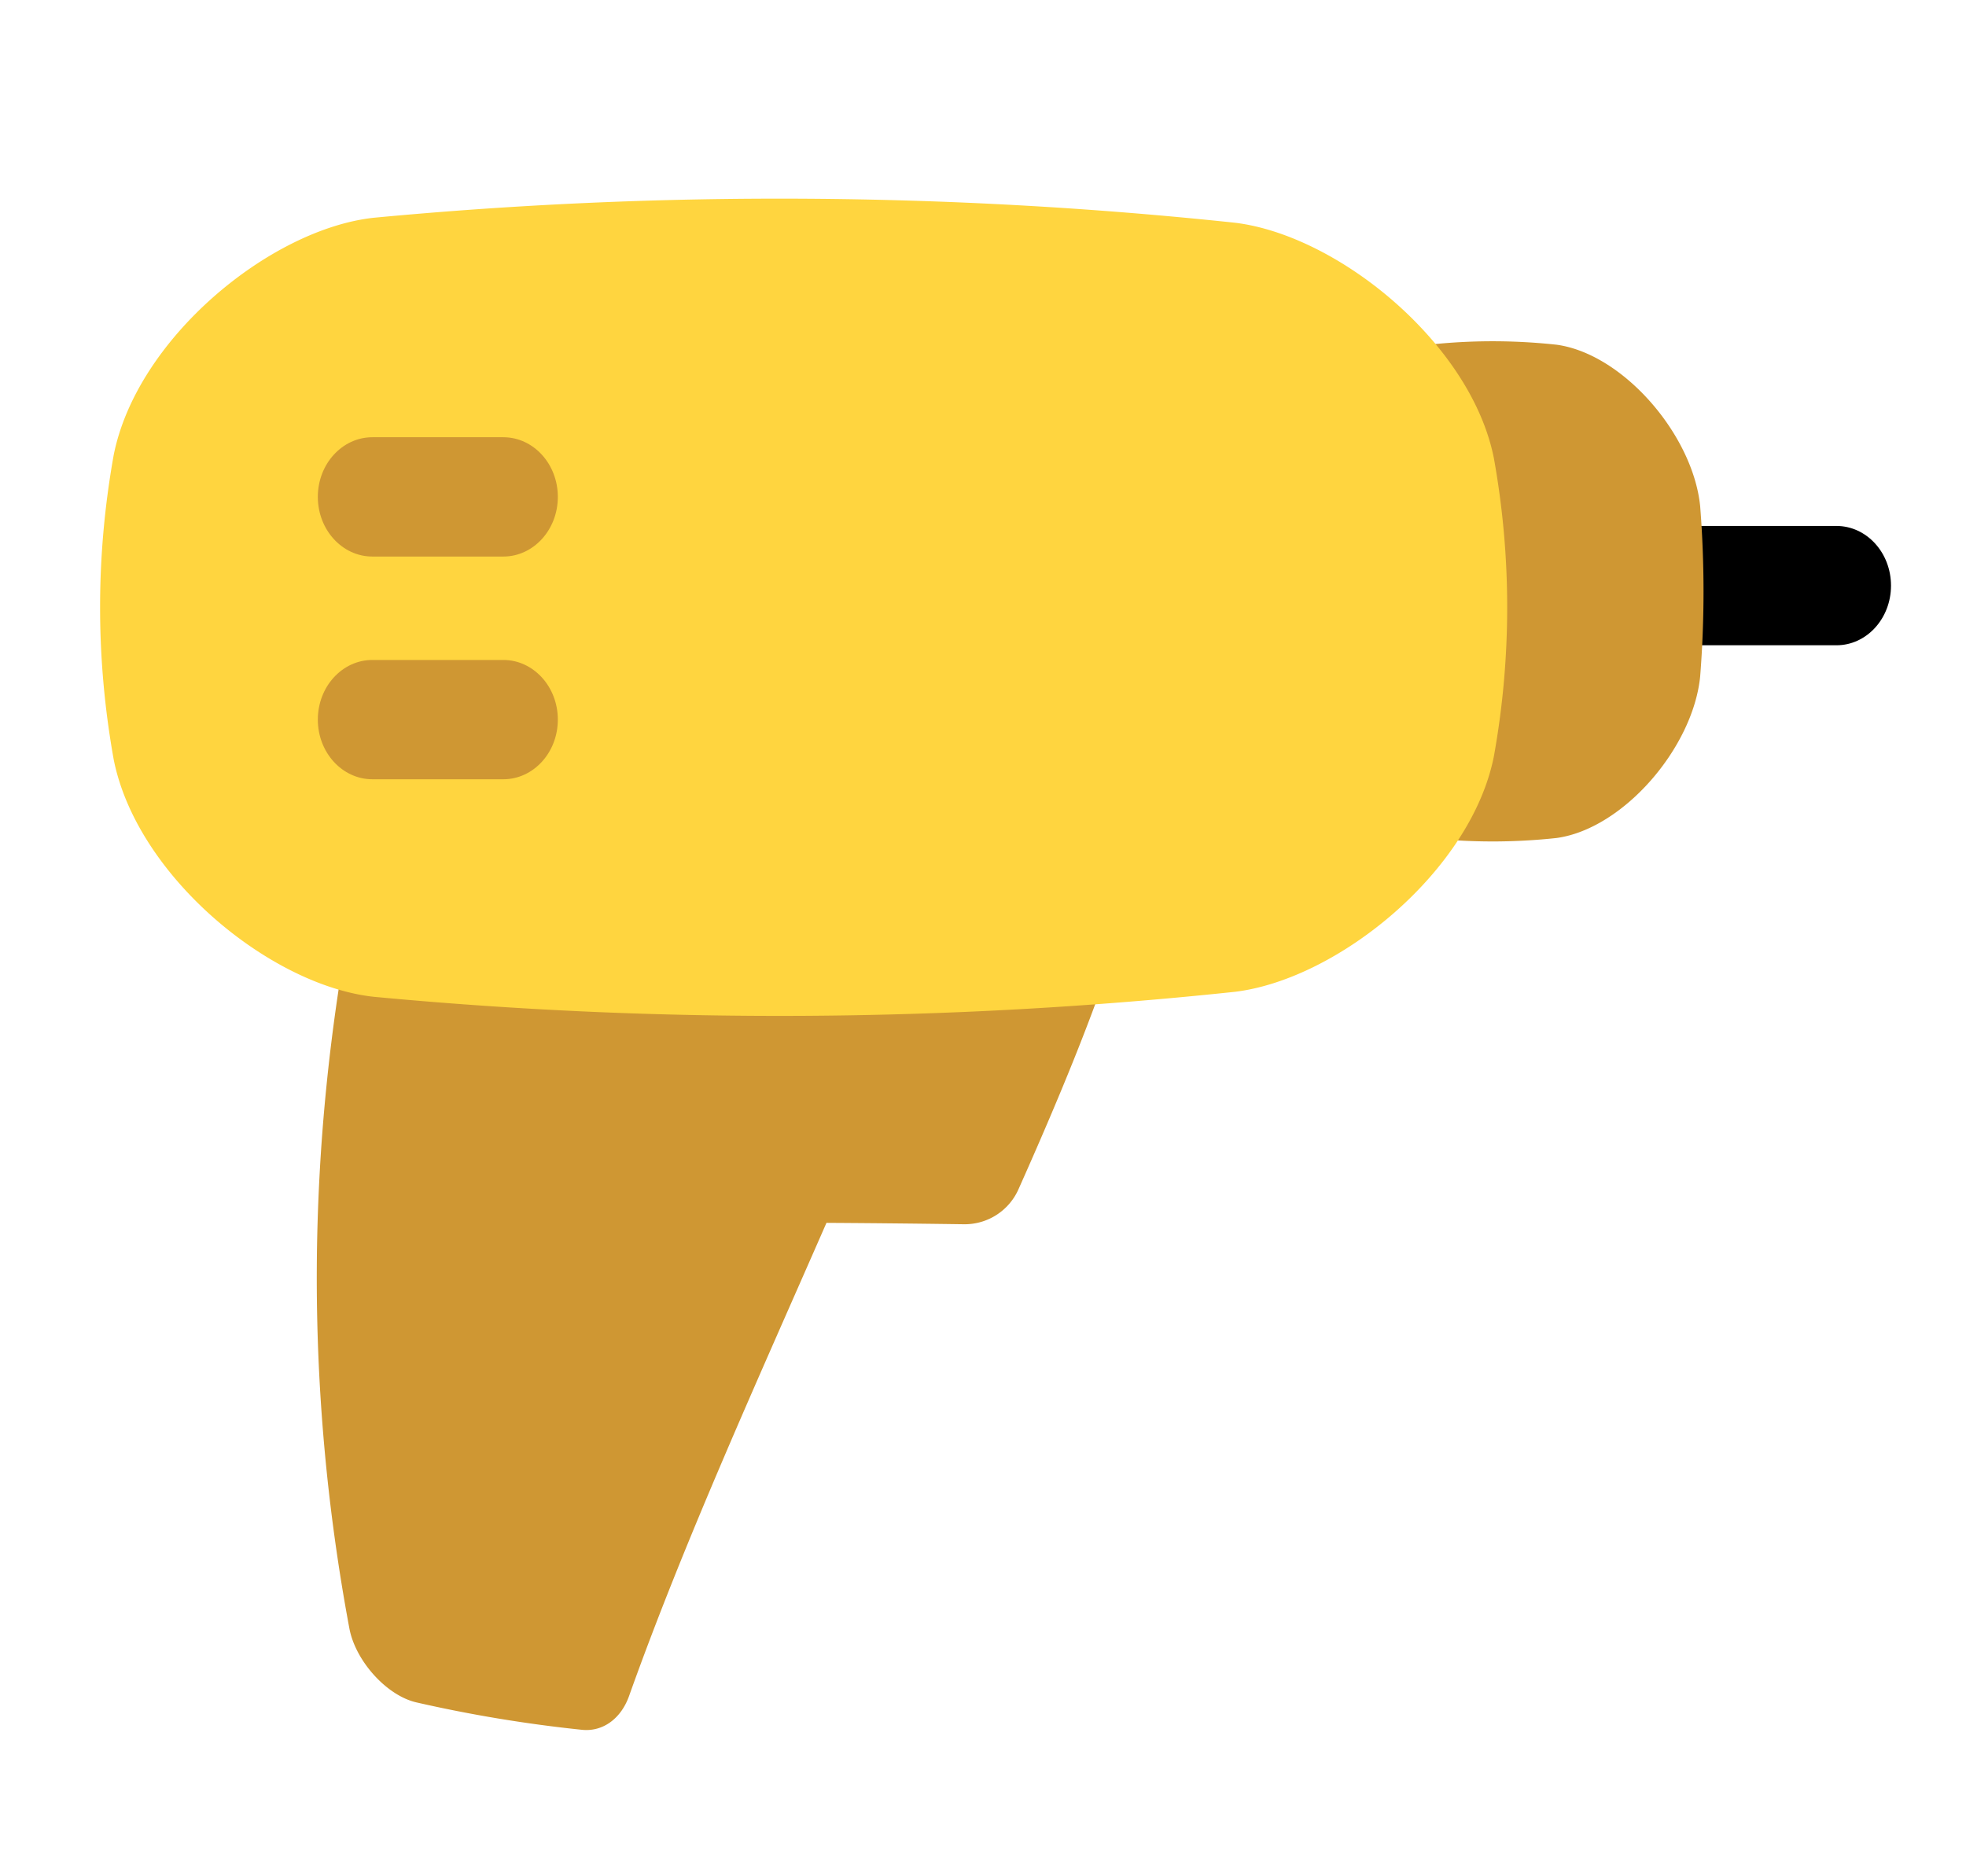
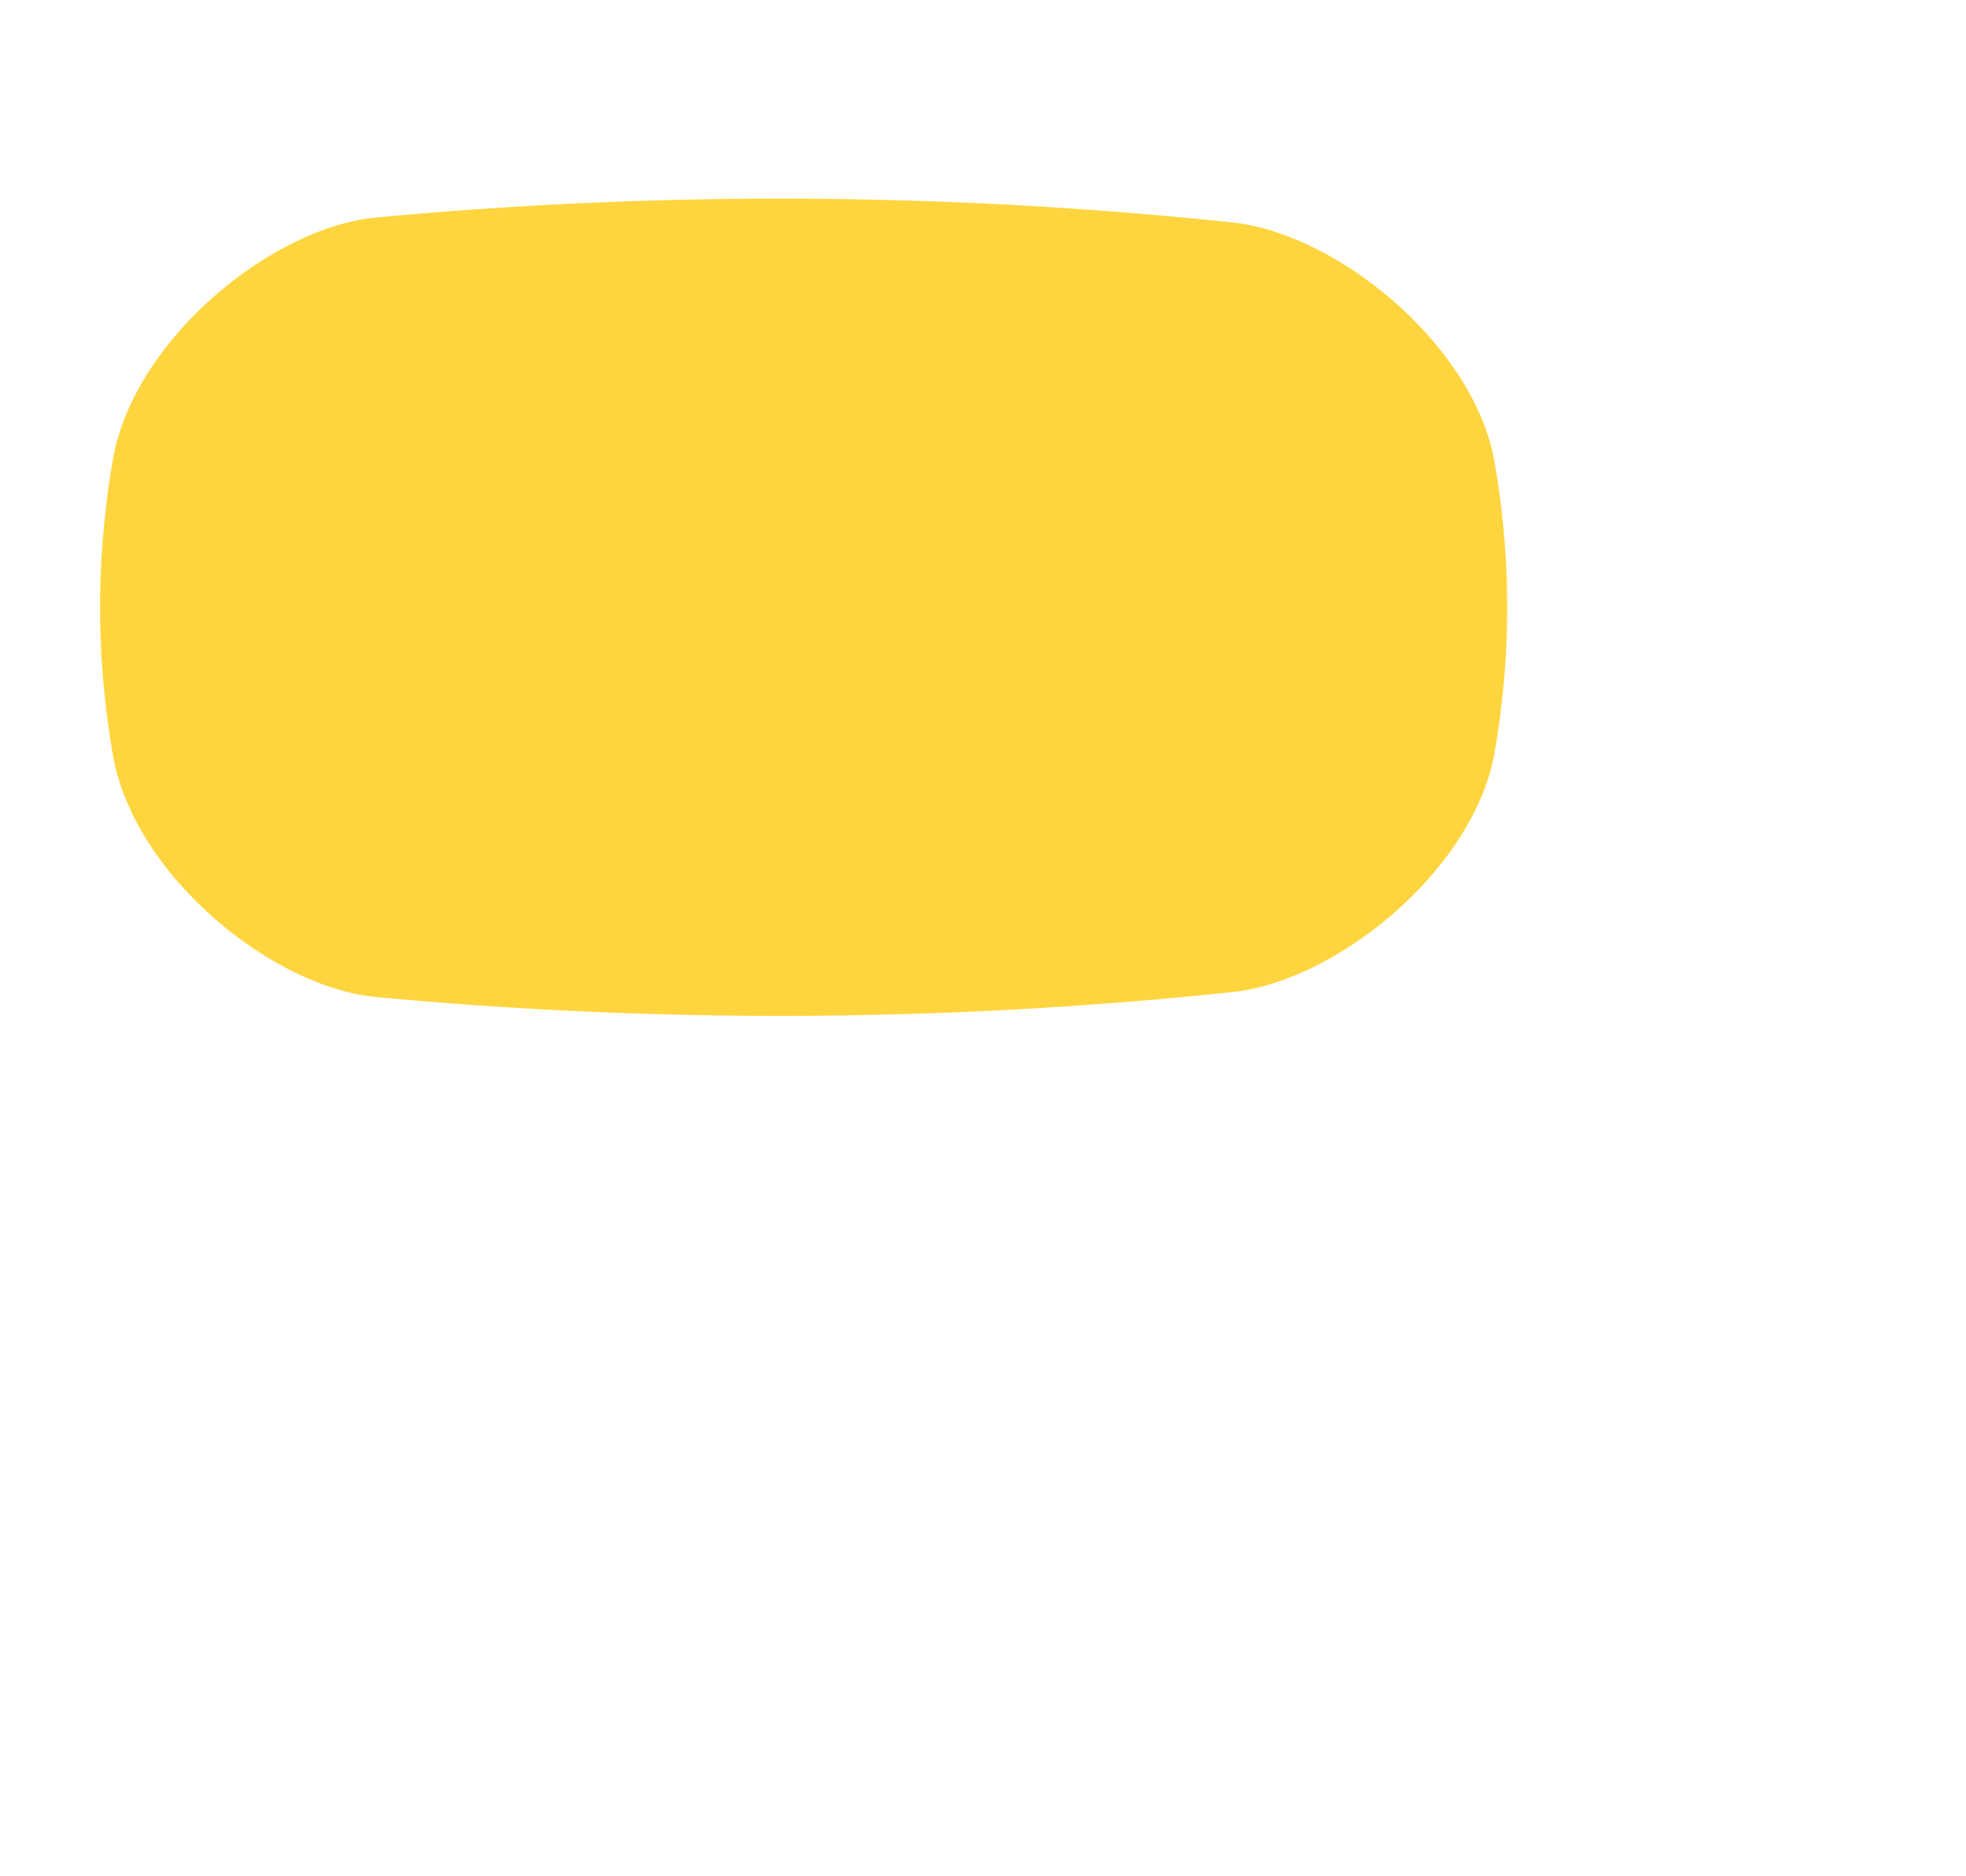
<svg xmlns="http://www.w3.org/2000/svg" t="1753373236985" class="icon" viewBox="0 0 1073 1024" version="1.1" p-id="14904" width="268.25" height="256">
-   <path d="M1002.302 352.241h-114.567c-16.444 0-29.77-14.581-29.77-32.566s13.326-32.566 29.77-32.566h114.567c16.444 0 29.765 14.581 29.765 32.566s-13.322 32.566-29.765 32.566z" p-id="14905" />
-   <path d="M587.783 465.431c-16.413-11.923-32.614-9.197-37.564 6.596a893.563 893.563 0 0 1-4.429 13.756c-97.185-16.491-194.401-17.316-291.634-2.471 2.306-19.249-8.584-32.509-24.85-28.827l-0.161 0.035c-16.248 3.782-32.87 22.062-36.487 40.099-25.553 131.701-26.443 263.11-1.989 394.238 1.628 8.736 6.574 17.903 13.487 25.553 6.926 7.633 15.219 13.096 23.135 14.902a756.895 756.895 0 0 0 90.299 14.95c11.433 1.194 21.307-6.057 25.727-18.402 29.935-84.068 70.208-172.564 107.749-258.33 25.019 0.152 50.03 0.408 75.04 0.764a32.114 32.114 0 0 0 29.743-19.066c21.815-48.862 40.89-95.001 54.32-136.803 4.659-14.355-6.001-35.058-22.388-46.995zM849.556 188.174c-43.282-4.685-86.564-0.656-129.842 12.088a625.689 625.689 0 0 0-9.809 65.783 603.189 603.189 0 0 0 0 113.529 625.689 625.689 0 0 0 9.809 65.783c43.282 12.744 86.564 16.774 129.842 12.088 36.283-4.976 74.406-49.079 78.353-88.114a590.136 590.136 0 0 0 0-93.047c-3.951-39.031-42.071-83.138-78.353-88.11z" fill="#CF9733" p-id="14906" />
  <path d="M674.208 121.609a2356.537 2356.537 0 0 0-470.342-2.731C147.263 125.144 74.576 184.839 62.023 248.551c-9.861 55.297-9.861 110.598 0 165.895 12.553 63.712 85.236 123.407 141.844 129.673a2356.537 2356.537 0 0 0 470.342-2.731c56.638-7.021 128.83-66.226 141.132-128.583a459.382 459.382 0 0 0 0-162.612c-12.301-62.353-84.493-121.562-141.132-128.583z" fill="#FFD53F" p-id="14907" />
-   <path d="M274.686 303.809H203.237c-16.439 0-29.77-14.581-29.77-32.566s13.33-32.566 29.77-32.566h71.449c16.439 0 29.77 14.581 29.77 32.566s-13.33 32.566-29.77 32.566zM274.686 425.388H203.237c-16.439 0-29.77-14.581-29.77-32.566s13.33-32.566 29.77-32.566h71.449c16.439 0 29.77 14.581 29.77 32.566s-13.33 32.566-29.77 32.566z" fill="#CF9733" p-id="14908" />
</svg>